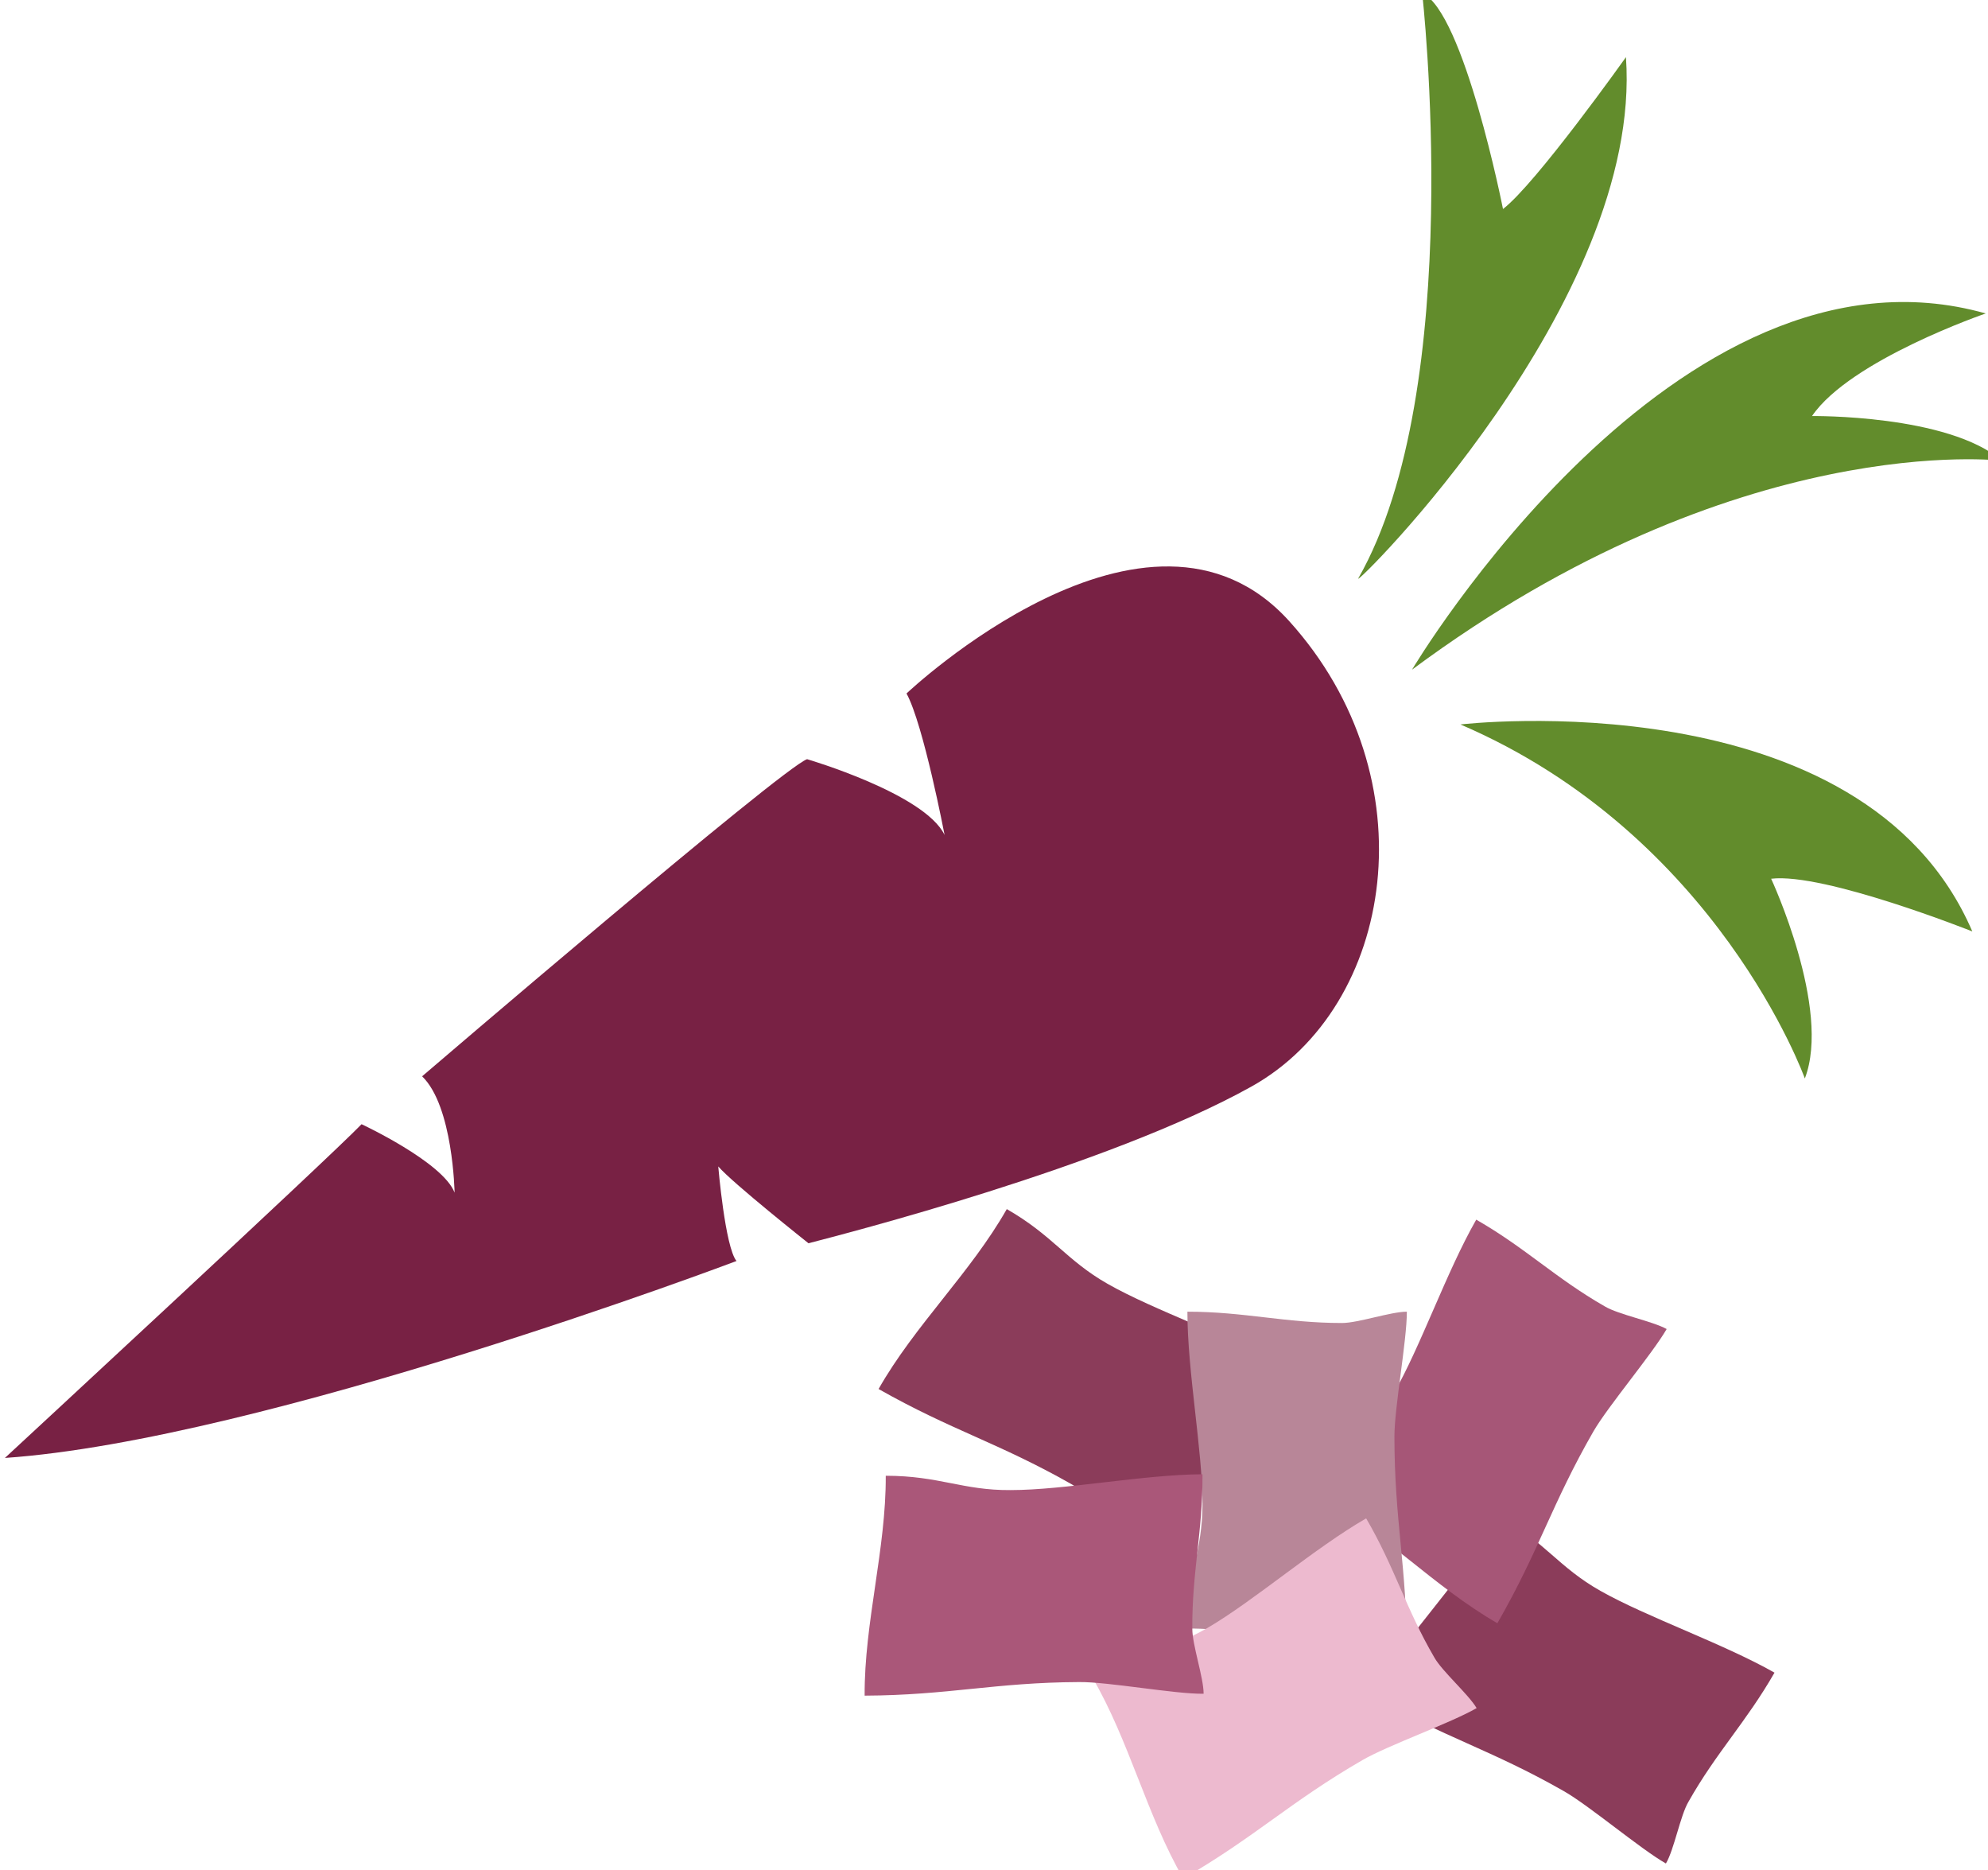
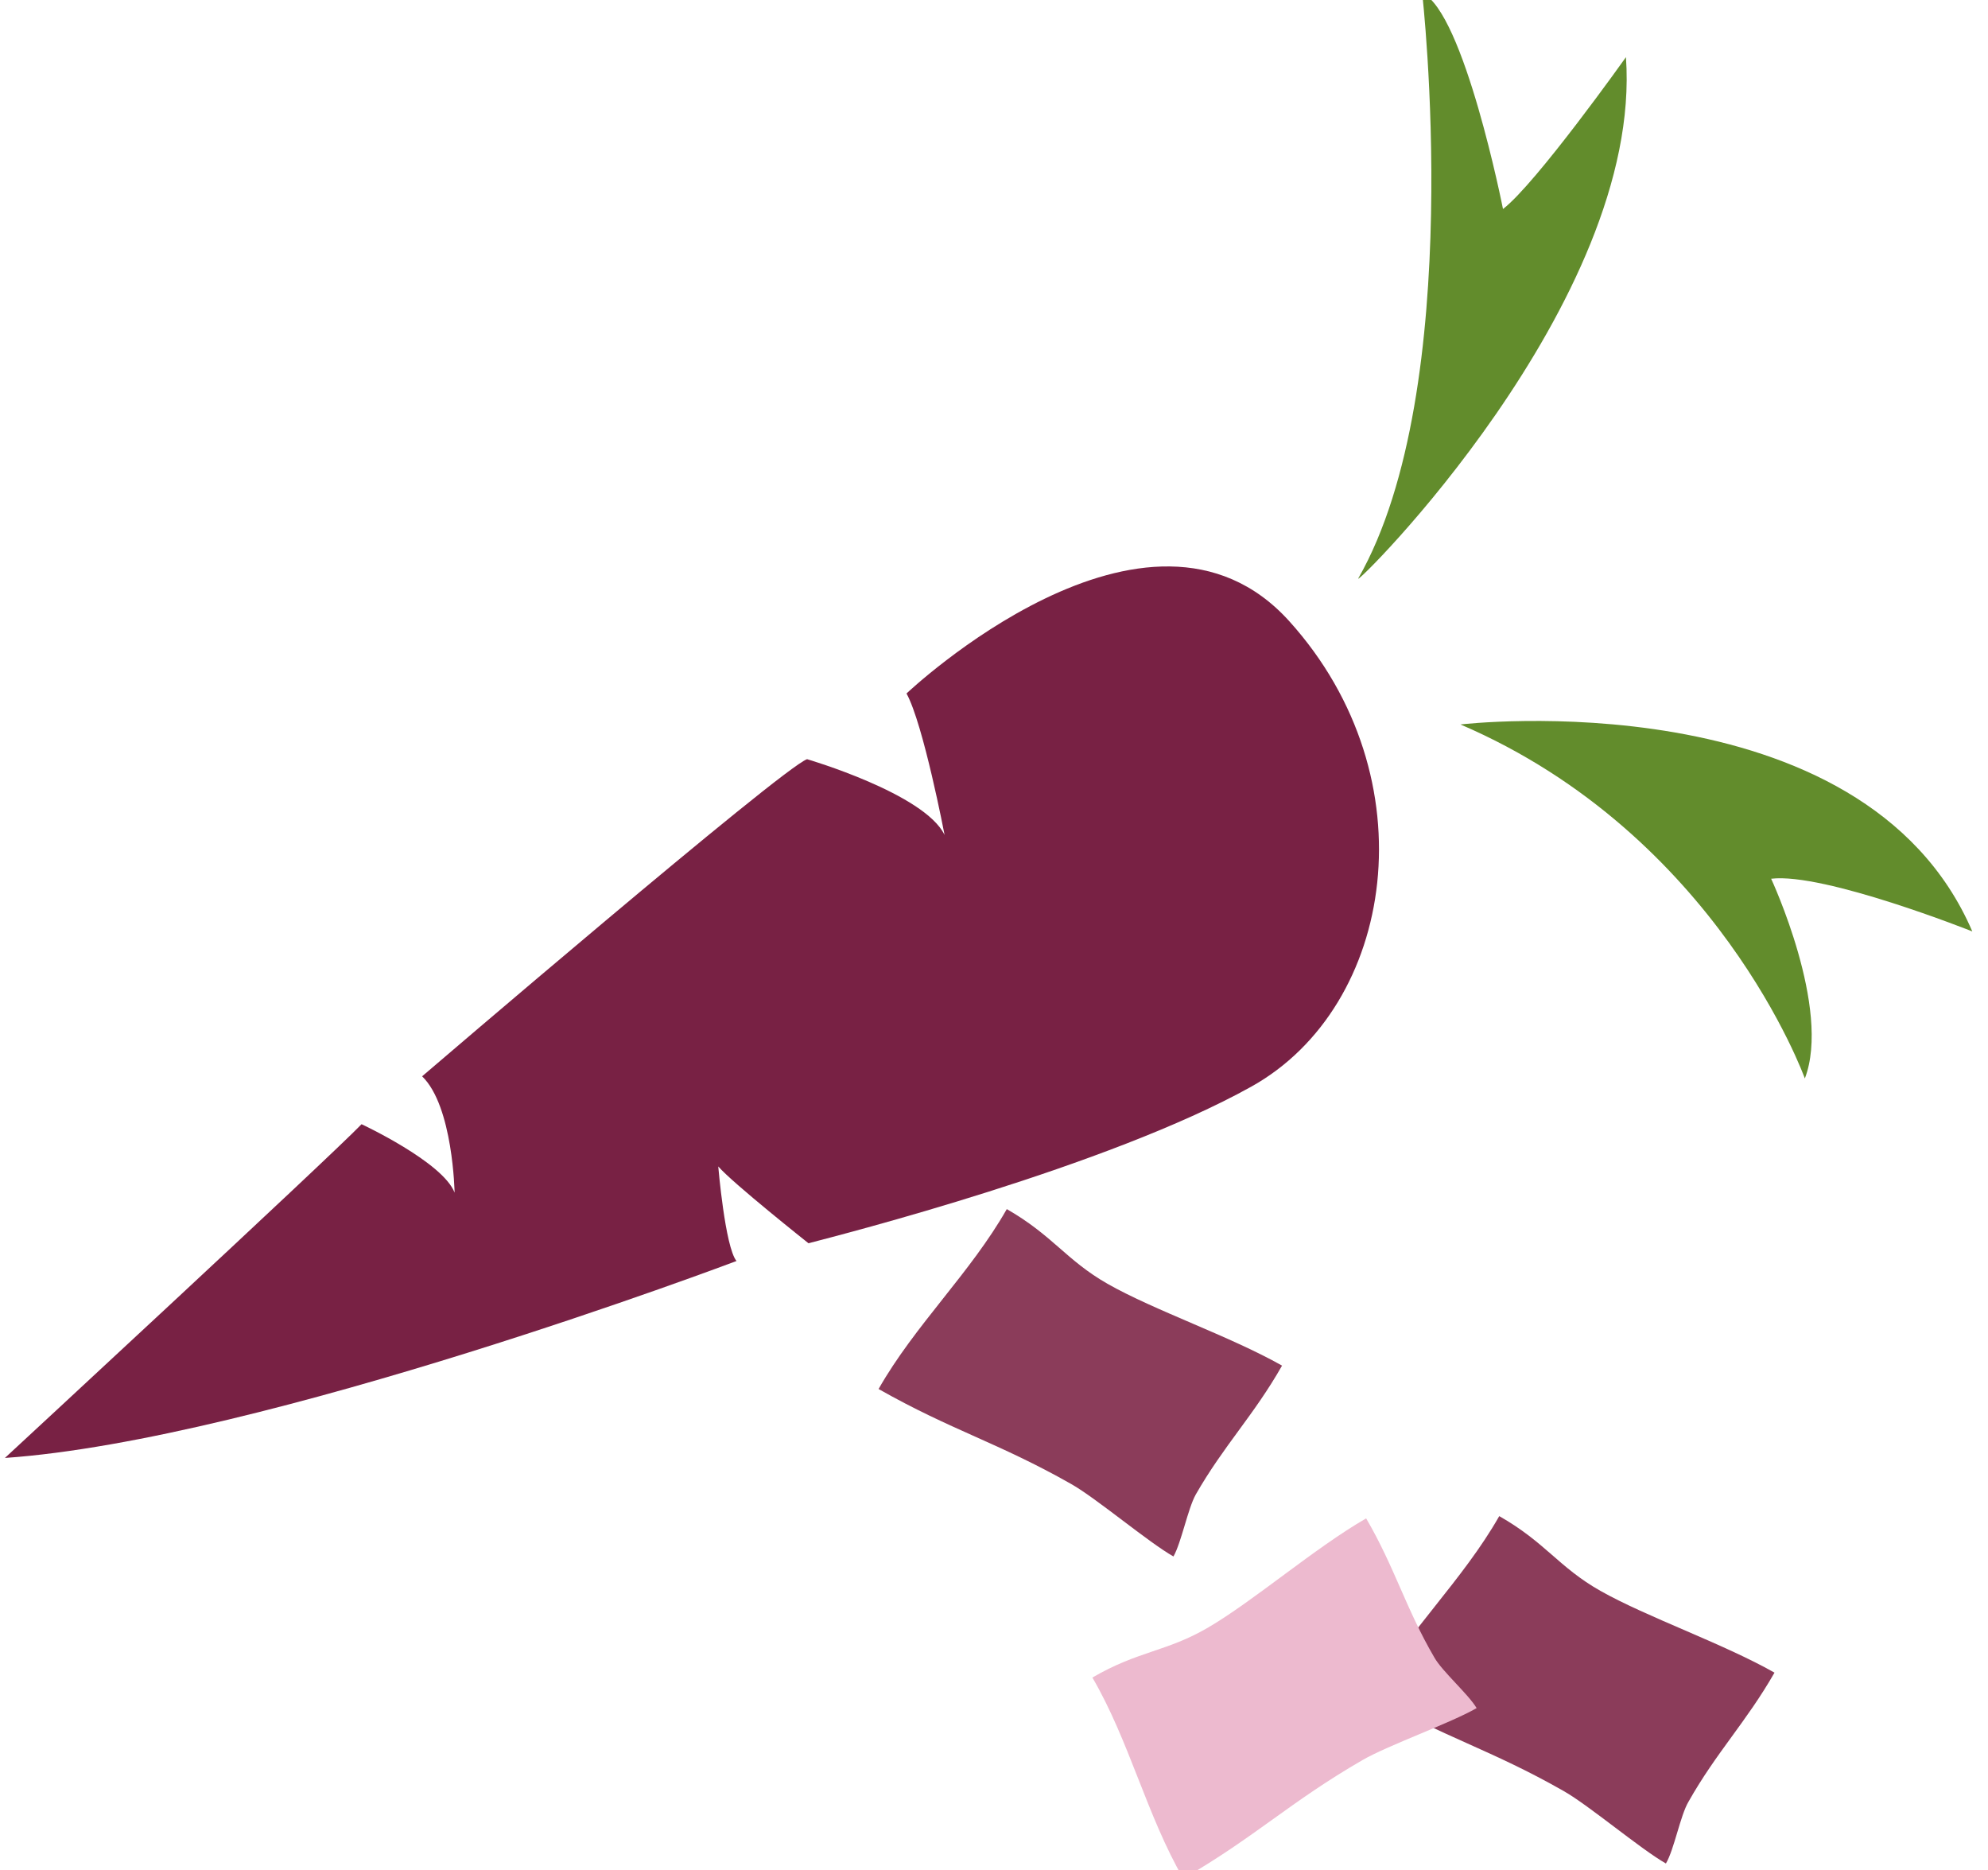
<svg xmlns="http://www.w3.org/2000/svg" xmlns:ns1="http://www.inkscape.org/namespaces/inkscape" xmlns:ns2="http://sodipodi.sourceforge.net/DTD/sodipodi-0.dtd" width="1397.13mm" height="1314.019mm" viewBox="0 0 1397.13 1314.019" version="1.1" id="svg8" ns1:version="0.92.4 (5da689c313, 2019-01-14)" ns2:docname="4907.svg">
  <defs id="defs2">
    <style type="text/css" id="style2">
    .fil1 {fill:#8E8530;fill-rule:nonzero}
    .fil0 {fill:#A39C43;fill-rule:nonzero}
    .fil2 {fill:#A89F4A;fill-rule:nonzero}
    .fil3 {fill:#BFB85A;fill-rule:nonzero}
   </style>
    <style type="text/css" id="style2-4">
    .fil4 {fill:#9C572E;fill-rule:nonzero}
    .fil5 {fill:#AF6E4E;fill-rule:nonzero}
    .fil2 {fill:#B6795C;fill-rule:nonzero}
    .fil6 {fill:#B89479;fill-rule:nonzero}
    .fil3 {fill:#E5AC81;fill-rule:nonzero}
    .fil0 {fill:#EFDBA8;fill-rule:nonzero}
    .fil1 {fill:#F4E7C9;fill-rule:nonzero}
   </style>
    <style type="text/css" id="style2-1">
    .fil2 {fill:#30561A;fill-rule:nonzero}
    .fil3 {fill:#3C6626;fill-rule:nonzero}
    .fil1 {fill:#4E7A34;fill-rule:nonzero}
    .fil0 {fill:#72915D;fill-rule:nonzero}
    .fil6 {fill:#CE9E63;fill-rule:nonzero}
    .fil5 {fill:#D89E52;fill-rule:nonzero}
    .fil4 {fill:#D8B280;fill-rule:nonzero}
    .fil7 {fill:#E2CFA3;fill-rule:nonzero}
   </style>
    <style type="text/css" id="style2-6">
    .fil2 {fill:#5F531F;fill-rule:nonzero}
    .fil4 {fill:#77692F;fill-rule:nonzero}
    .fil1 {fill:#8C7D3E;fill-rule:nonzero}
    .fil0 {fill:#B2A15B;fill-rule:nonzero}
    .fil3 {fill:#EAF0C2;fill-rule:nonzero}
    .fil5 {fill:#F4EDB3;fill-rule:nonzero}
   </style>
    <style type="text/css" id="style2-8">
    .fil1 {fill:#846855;fill-rule:nonzero}
    .fil0 {fill:#A18E81;fill-rule:nonzero}
    .fil2 {fill:#C1ADA0;fill-rule:nonzero}
    .fil3 {fill:#D8C6BC;fill-rule:nonzero}
   </style>
    <style type="text/css" id="style2-5">
    .fil4 {fill:#9C572E;fill-rule:nonzero}
    .fil5 {fill:#AF6E4E;fill-rule:nonzero}
    .fil2 {fill:#B6795C;fill-rule:nonzero}
    .fil6 {fill:#B89479;fill-rule:nonzero}
    .fil3 {fill:#E5AC81;fill-rule:nonzero}
    .fil0 {fill:#EFDBA8;fill-rule:nonzero}
    .fil1 {fill:#F4E7C9;fill-rule:nonzero}
   </style>
    <style type="text/css" id="style2-18">
    .fil4 {fill:#F29778}
    .fil1 {fill:#E08D70}
    .fil5 {fill:#EFA88F}
    .fil0 {fill:#DB7552}
    .fil3 {fill:#628C2C;fill-rule:nonzero}
    .fil2 {fill:#DB7552;fill-rule:nonzero}
   </style>
    <style type="text/css" id="style2-81">
    .fil0 {fill:#45AF51;fill-rule:nonzero}
    .fil3 {fill:#7CD6E0;fill-rule:nonzero}
    .fil1 {fill:#A63621;fill-rule:nonzero}
    .fil2 {fill:#ECC500;fill-rule:nonzero}
   </style>
    <style type="text/css" id="style2-3">
    .fil0 {fill:#5D6608;fill-rule:nonzero}
    .fil1 {fill:#750404;fill-rule:nonzero}
    .fil2 {fill:#8C2626;fill-rule:nonzero}
   </style>
    <style type="text/css" id="style2-9">
    .fil0 {fill:#628C2C;fill-rule:nonzero}
    .fil1 {fill:#6D3809;fill-rule:nonzero}
   </style>
    <style type="text/css" id="style2-99">
    .fil2 {fill:#662E12;fill-rule:nonzero}
    .fil1 {fill:#7FA53D;fill-rule:nonzero}
    .fil3 {fill:#9B8138;fill-rule:nonzero}
    .fil0 {fill:#AACC79;fill-rule:nonzero}
   </style>
    <style type="text/css" id="style2-38">
    .fil1 {fill:#AF5C09;fill-rule:nonzero}
    .fil4 {fill:#C1691A;fill-rule:nonzero}
    .fil0 {fill:#C86B01;fill-rule:nonzero}
    .fil2 {fill:#DD8024;fill-rule:nonzero}
    .fil5 {fill:#E0B24C;fill-rule:nonzero}
    .fil3 {fill:#FBD268;fill-rule:nonzero}
   </style>
    <style type="text/css" id="style2-6-5">
    .str0 {stroke:white;stroke-width:70.56}
    .fil3 {fill:#30561A;fill-rule:nonzero}
    .fil4 {fill:#3C6626;fill-rule:nonzero}
    .fil2 {fill:#4E7A34;fill-rule:nonzero}
    .fil1 {fill:#72915D;fill-rule:nonzero}
    .fil7 {fill:#CE9E63;fill-rule:nonzero}
    .fil6 {fill:#D89E52;fill-rule:nonzero}
    .fil5 {fill:#D8B280;fill-rule:nonzero}
    .fil0 {fill:white;fill-rule:nonzero}
   </style>
    <style type="text/css" id="style2-0">
    .fil1 {fill:#9DC667;fill-rule:nonzero}
    .fil0 {fill:#C3DD73;fill-rule:nonzero}
   </style>
    <style type="text/css" id="style2-8-0">
    .fil3 {fill:#2D1B07;fill-rule:nonzero}
    .fil0 {fill:#472E10;fill-rule:nonzero}
    .fil4 {fill:#D3C89B;fill-rule:nonzero}
    .fil2 {fill:#EDE3B7;fill-rule:nonzero}
    .fil1 {fill:#FEF6D1;fill-rule:nonzero}
   </style>
    <style type="text/css" id="style2-39">
    .fil2 {fill:#827850;fill-rule:nonzero}
    .fil0 {fill:#CFD875;fill-rule:nonzero}
    .fil1 {fill:#DDD8C3;fill-rule:nonzero}
   </style>
    <style type="text/css" id="style2-5-0">
    .fil2 {fill:#006837;fill-rule:nonzero}
    .fil1 {fill:#A31313;fill-rule:nonzero}
    .fil0 {fill:#C91F1F;fill-rule:nonzero}
   </style>
    <style type="text/css" id="style2-09">
    .fil1 {fill:#89A302;fill-rule:nonzero}
    .fil0 {fill:#BB1505;fill-rule:nonzero}
    .fil2 {fill:#D87873;fill-rule:nonzero}
   </style>
    <style type="text/css" id="style2-1-6">
    .fil2 {fill:#225B0A;fill-rule:nonzero}
    .fil0 {fill:#662E12;fill-rule:nonzero}
    .fil1 {fill:#8F1323;fill-rule:nonzero}
    .fil3 {fill:#B01515;fill-rule:nonzero}
   </style>
    <style type="text/css" id="style2-55">
    .fil0 {fill:#5AB216;fill-rule:nonzero}
    .fil1 {fill:#E51A1A;fill-rule:nonzero}
   </style>
    <style type="text/css" id="style2-7">
    .fil4 {fill:#2D1906;fill-rule:nonzero}
    .fil5 {fill:#916949;fill-rule:nonzero}
    .fil1 {fill:#A82F4F;fill-rule:nonzero}
    .fil0 {fill:#D14664;fill-rule:nonzero}
    .fil2 {fill:#E2B393;fill-rule:nonzero}
    .fil3 {fill:#F7F0F3;fill-rule:nonzero}
   </style>
    <style type="text/css" id="style2-4-1">
    .fil3 {fill:#FBD268}
    .fil1 {fill:#EEB92E}
    .fil2 {fill:#663333}
    .fil0 {fill:#B3B3B3}
   </style>
    <style type="text/css" id="style2-85">
    .fil7 {fill:#221A18;fill-rule:nonzero}
    .fil0 {fill:#4F7A06;fill-rule:nonzero}
    .fil9 {fill:#6B5753;fill-rule:nonzero}
    .fil5 {fill:#8E5619;fill-rule:nonzero}
    .fil4 {fill:#A8691E;fill-rule:nonzero}
    .fil3 {fill:#AF7A46;fill-rule:nonzero}
    .fil2 {fill:#CC965C;fill-rule:nonzero}
    .fil1 {fill:#D7D139;fill-rule:nonzero}
    .fil6 {fill:#EDDDC8;fill-rule:nonzero}
    .fil8 {fill:#F7EFE7;fill-rule:nonzero}
   </style>
    <style type="text/css" id="style2-52">
    .fil0 {fill:#300F18;fill-rule:nonzero}
    .fil6 {fill:#662C3E;fill-rule:nonzero}
    .fil4 {fill:#66670A;fill-rule:nonzero}
    .fil7 {fill:#6C332A;fill-rule:nonzero}
    .fil5 {fill:#78700D;fill-rule:nonzero}
    .fil2 {fill:#7A850B;fill-rule:nonzero}
    .fil1 {fill:#7F7518;fill-rule:nonzero}
    .fil3 {fill:#988504;fill-rule:nonzero}
    .fil10 {fill:#E67620;fill-rule:nonzero}
    .fil8 {fill:#EAE0BC;fill-rule:nonzero}
    .fil12 {fill:#EBD8A0;fill-rule:nonzero}
    .fil9 {fill:#F2EAC3;fill-rule:nonzero}
    .fil13 {fill:#F3E6BA;fill-rule:nonzero}
    .fil11 {fill:#FBEFC9;fill-rule:nonzero}
   </style>
    <style type="text/css" id="style2-00">
    .fil0 {fill:#662E12;fill-rule:nonzero}
    .fil3 {fill:#723516;fill-rule:nonzero}
    .fil4 {fill:#A85F3F;fill-rule:nonzero}
    .fil1 {fill:#E2824D;fill-rule:nonzero}
    .fil2 {fill:#E59770;fill-rule:nonzero}
   </style>
    <style type="text/css" id="style2-009">
    .fil0 {fill:#398942;fill-rule:nonzero}
    .fil3 {fill:#45AF51;fill-rule:nonzero}
    .fil2 {fill:#DBBF03;fill-rule:nonzero}
    .fil5 {fill:#ECC500;fill-rule:nonzero}
    .fil1 {fill:#EDCE30;fill-rule:nonzero}
    .fil4 {fill:#FFD628;fill-rule:nonzero}
   </style>
    <style type="text/css" id="style2-98">
    .fil3 {fill:#0D0D1F}
    .fil0 {fill:#97E053}
    .fil1 {fill:#E5EDC7}
    .fil2 {fill:#FAFAF5}
   </style>
    <style type="text/css" id="style2-88">
    .fil3 {fill:#0D0D1F}
    .fil0 {fill:#97E053}
    .fil1 {fill:#E01010}
    .fil2 {fill:#E65959}
   </style>
    <style type="text/css" id="style2-77">
    .fil1 {fill:black}
    .fil3 {fill:#0D0D1F}
    .fil2 {fill:#382D2D}
    .fil0 {fill:#97E053}
   </style>
    <style type="text/css" id="style2-16">
    .fil1 {fill:#628C2C;fill-rule:nonzero}
    .fil0 {fill:#DB7552;fill-rule:nonzero}
   </style>
  </defs>
  <ns2:namedview id="base" pagecolor="#ffffff" bordercolor="#666666" borderopacity="1.0" ns1:pageopacity="0.0" ns1:pageshadow="2" ns1:zoom="0.0875" ns1:cx="-959.52047" ns1:cy="1771.1995" ns1:document-units="mm" ns1:current-layer="layer1-6" showgrid="false" ns1:window-width="1920" ns1:window-height="1051" ns1:window-x="-9" ns1:window-y="-9" ns1:window-maximized="1" />
  <g ns1:label="Vrstva 1" ns1:groupmode="layer" id="layer1" transform="translate(-223.635,1059.413)">
    <g transform="matrix(0.265,0,0,0.265,-1808.446,-3470.677)" id="Vrstva_x0020_1-7">
      <g transform="translate(-1368.299,-792.868)" id="Vrstva_x0020_1">
        <g transform="translate(-259.181,95.683)" id="Vrstva_x0020_1-5">
          <g transform="translate(1469.72,-2407.003)" id="Vrstva_x0020_1-0">
            <path ns1:connector-curvature="0" d="m 11226,15824 c -75,132 -154,211 -229,342 -21,38 -38,127 -59,164 -67,-38 -204,-154 -271,-192 -194,-110 -317,-142 -511,-252 96,-169 244,-308 340,-477 122,70 157,135 267,198 125,71 325,139 463,217 z" style="fill:#8b3c5a;fill-opacity:1;fill-rule:nonzero" id="path7-4" class="fil0" />
            <path ns1:connector-curvature="0" d="m 12532,16638 c -75,131 -154,211 -228,342 -22,37 -38,127 -60,164 -67,-38 -204,-154 -271,-192 -193,-110 -317,-142 -511,-253 96,-168 244,-307 340,-476 123,70 157,135 268,198 124,70 324,139 462,217 z" style="fill:#8b3c5a;fill-opacity:1;fill-rule:nonzero" id="path9-9" class="fil0" />
-             <path ns1:connector-curvature="0" d="m 11741,15437 c 131,75 210,155 341,230 37,22 126,39 164,60 -39,67 -155,204 -194,271 -111,193 -144,316 -255,509 -168,-97 -307,-245 -475,-342 71,-122 136,-156 200,-267 71,-123 140,-323 219,-461 z" style="fill:#a65677;fill-opacity:1;fill-rule:nonzero" id="path11" class="fil1" />
-             <path ns1:connector-curvature="0" d="m 10975,15681 c 151,0 259,30 410,30 43,0 129,-30 172,-30 0,77 -33,254 -33,331 0,223 33,346 33,569 -194,0 -388,-60 -582,-60 0,-141 40,-203 40,-331 0,-142 -40,-350 -40,-509 z" style="fill:#b88698;fill-opacity:1" id="path22-7" class="fil4" />
            <path ns1:connector-curvature="0" d="m 11449,16229 c 76,130 105,239 181,369 21,37 90,97 112,134 -67,39 -236,99 -303,138 -192,111 -282,202 -475,314 -97,-168 -143,-365 -241,-533 122,-71 196,-68 306,-132 123,-72 283,-211 420,-290 z" style="fill:#edbacf;fill-opacity:1" id="path24-8" class="fil5" />
-             <path ns1:connector-curvature="0" d="m 11015,16112 c 1,151 -28,259 -27,410 0,43 30,129 30,172 -77,1 -253,-32 -331,-31 -222,1 -346,35 -568,36 -1,-194 57,-389 56,-583 142,0 204,39 331,38 143,0 351,-41 509,-42 z" style="fill:#aa5779;fill-opacity:1;fill-rule:nonzero" id="path26" class="fil1" />
+             <path ns1:connector-curvature="0" d="m 11015,16112 z" style="fill:#aa5779;fill-opacity:1;fill-rule:nonzero" id="path26" class="fil1" />
          </g>
          <g ns1:label="Vrstva 1" ns1:groupmode="layer" transform="matrix(14.761,2.326,-2.326,14.761,4708.154,15145.764)" id="layer1-8">
            <g ns1:label="Vrstva 1" ns1:groupmode="layer" transform="matrix(0.265,0,0,0.265,305.496,176.431)" id="layer1-7">
              <g ns1:label="Vrstva 1" ns1:groupmode="layer" transform="matrix(0.265,0,0,0.265,-2.894,432.23)" id="layer1-6">
                <g transform="matrix(0.919,0,0,0.919,-7847.309,-21839.335)" id="Vrstva_x0020_1-7-5">
                  <path ns1:connector-curvature="0" d="m 8289.99,16993 c 0,0 752,-953 826,-1059 0,0 237,68 282,146 0,0 -41,-234 -138,-302 0,0 846,-992 910,-1026 0,0 334,43 406,147 0,0 -105,-292 -164,-368 0,0 558,-725 1009,-360 451,365 452,1001 96,1280 -356,279 -1049,577 -1136,615 0,0 -232,-131 -278,-170 0,0 53,216 90,249 0,0 -1209,689 -1903,848 z" style="fill:#782144;fill-rule:nonzero" id="path7-0" class="fil0" />
                  <path ns1:connector-curvature="0" d="m 11590,14025 c -14,36 656,-873 504,-1530 0,0 -190,382 -269,465 0,0 -190,-518 -312,-552 0,0 291,1053 77,1617 z" style="fill:#628c2c;fill-rule:nonzero" id="path9-0" class="fil1" />
-                   <path ns1:connector-curvature="0" d="m 11775,14250 c 0,0 526,-1318 1406,-1213 0,0 -348,184 -428,353 0,0 369,-63 535,40 0,0 -733,25 -1513,820 z" style="fill:#628c2c;fill-rule:nonzero" id="path11-9" class="fil1" />
                  <path ns1:connector-curvature="0" d="m 11930,14378 c 0,0 1073,-301 1479,343 0,0 -428,-97 -569,-57 0,0 220,327 177,528 0,0 -341,-624 -1087,-814 z" style="fill:#628c2c;fill-rule:nonzero" id="path13-4" class="fil1" />
                </g>
              </g>
            </g>
          </g>
        </g>
      </g>
    </g>
  </g>
</svg>